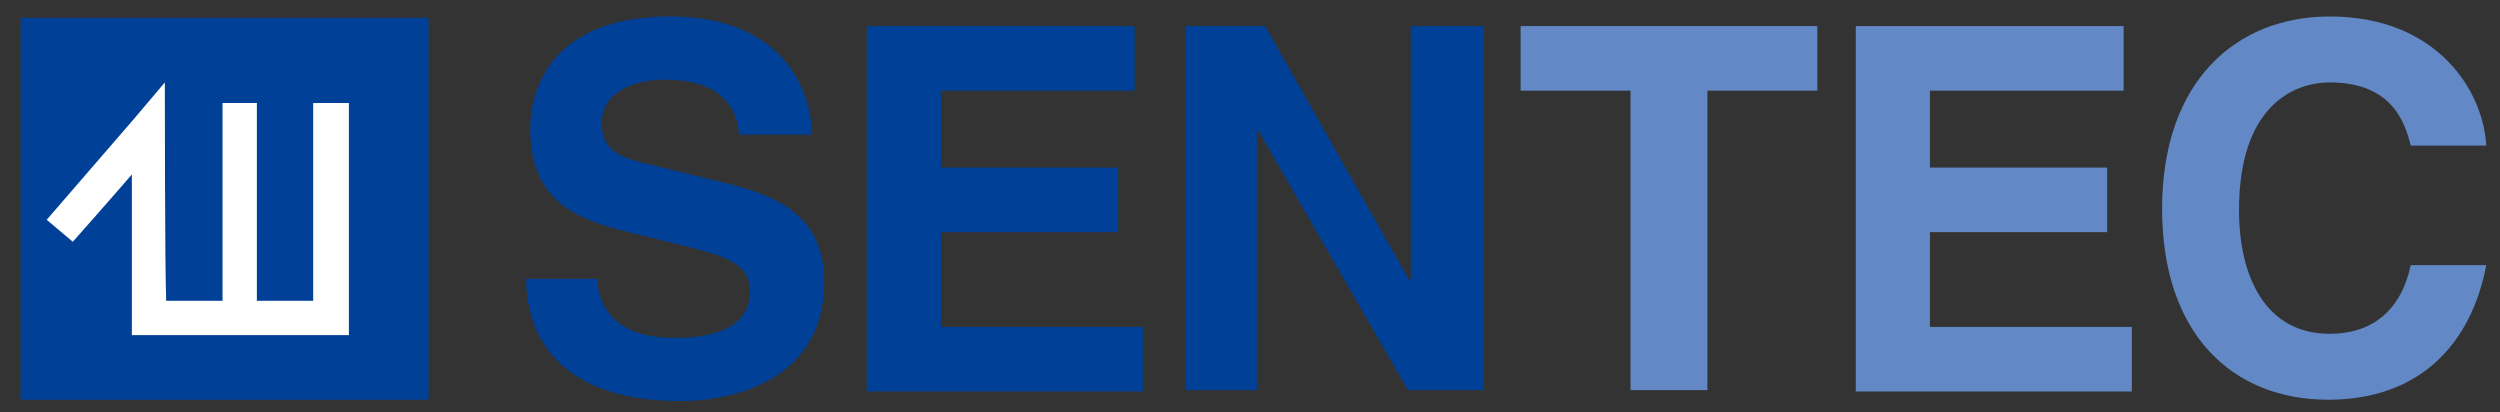
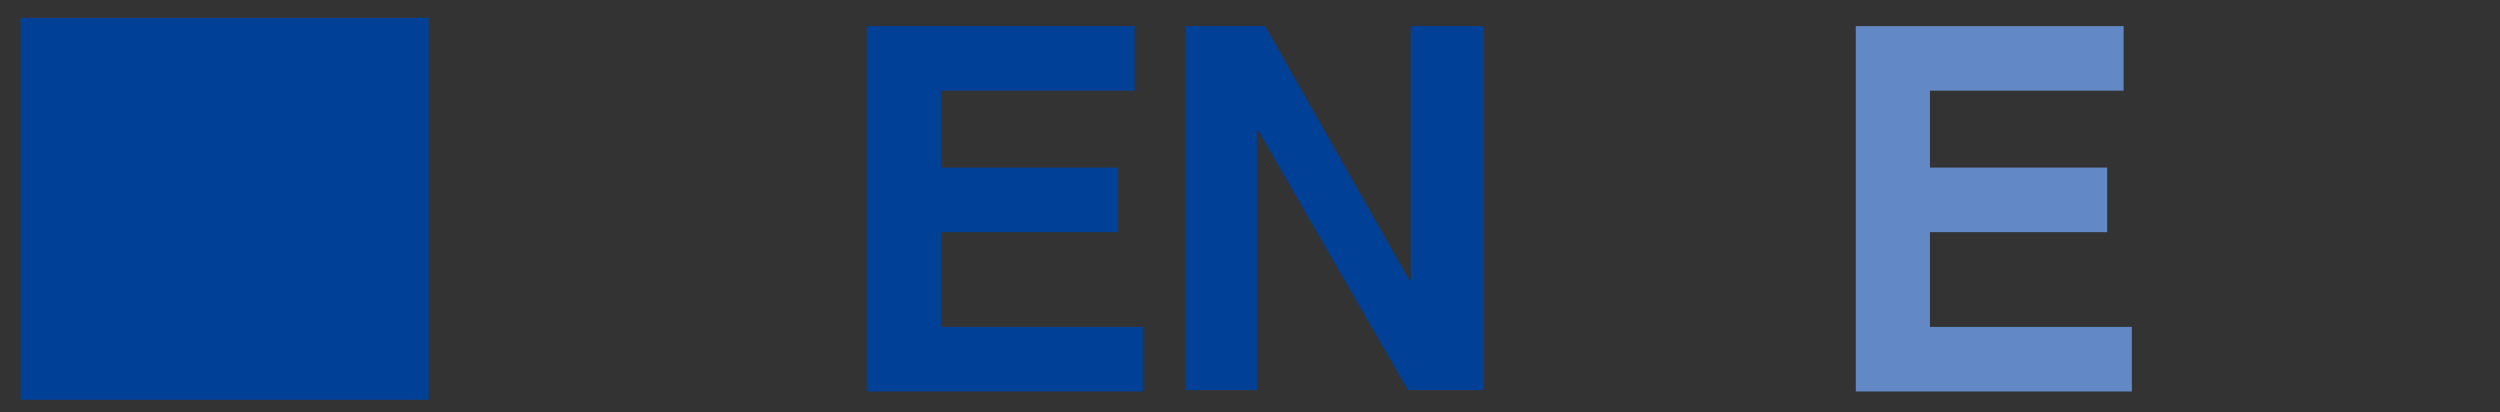
<svg xmlns="http://www.w3.org/2000/svg" version="1.1" id="レイヤー_1" x="0px" y="0px" viewBox="0 0 182 30" style="enable-background:new 0 0 182 30;" xml:space="preserve">
  <rect x="0" y="0" width="182" height="30" fill="#333333" stroke="none" />
  <style type="text/css">
	.st0{fill:#004097;}
	.st1{fill:#FFFFFF;}
	.st2{fill:#6288C5;}
</style>
  <g>
    <g>
      <rect x="1.5" y="1.3" class="st0" width="29.7" height="27.8" />
-       <path class="st1" d="M22.8,7.5c0,0,0,12.3,0,14.4c-0.7,0-2.4,0-4.1,0V7.5h-2.5v14.4c-1.8,0-3.4,0-4.1,0C12,19.8,12,6,12,6L9.8,8.6    L3.4,16l1.9,1.6c0,0,2.4-2.7,4.3-4.9c0,3.8,0,11.7,0,11.7h15.8V7.5H22.8z" />
    </g>
    <g>
-       <path class="st0" d="M43.5,20.3c0,1.5,0.8,4.3,5.6,4.3c2.6,0,5.5-0.6,5.5-3.4c0-2.1-2-2.6-4.8-3.3L47,17.2c-4.3-1-8.4-2-8.4-7.8    c0-3,1.6-8.2,10.2-8.2c8.1,0,10.3,5.3,10.3,8.6h-5.3c-0.1-1.2-0.6-4-5.4-4c-2.1,0-4.6,0.8-4.6,3.2c0,2.1,1.7,2.5,2.8,2.8l6.5,1.6    c3.6,0.9,6.9,2.4,6.9,7.1c0,8-8.1,8.7-10.4,8.7c-9.7,0-11.3-5.6-11.3-8.9H43.5z" />
      <path class="st0" d="M82.6,6.6H68.5v5.6h12.9v4.7H68.5v6.9h14.7v4.7H63.1V1.9h19.5V6.6z" />
      <path class="st0" d="M102.8,1.9h5.2v26.5h-5.5L91.6,9.5h-0.1v18.9h-5.2V1.9h5.8l10.5,18.5h0.1V1.9z" />
-       <path class="st2" d="M124.2,28.4h-5.5V6.6h-8V1.9h21.6v4.7h-8V28.4z" />
      <path class="st2" d="M154.6,6.6h-14.1v5.6h12.9v4.7h-12.9v6.9h14.7v4.7h-20.1V1.9h19.5V6.6z" />
-       <path class="st2" d="M175.5,10.6C175.1,9,174.2,6,169.6,6c-2.7,0-6.6,1.8-6.6,9.3c0,4.8,1.9,9,6.6,9c3.1,0,5.2-1.7,5.9-5h5.5    c-1.1,5.8-4.9,9.8-11.5,9.8c-7,0-12.1-4.8-12.1-13.9c0-9.3,5.4-14,12.2-14c7.9,0,11.2,5.5,11.4,9.4H175.5z" />
    </g>
  </g>
</svg>